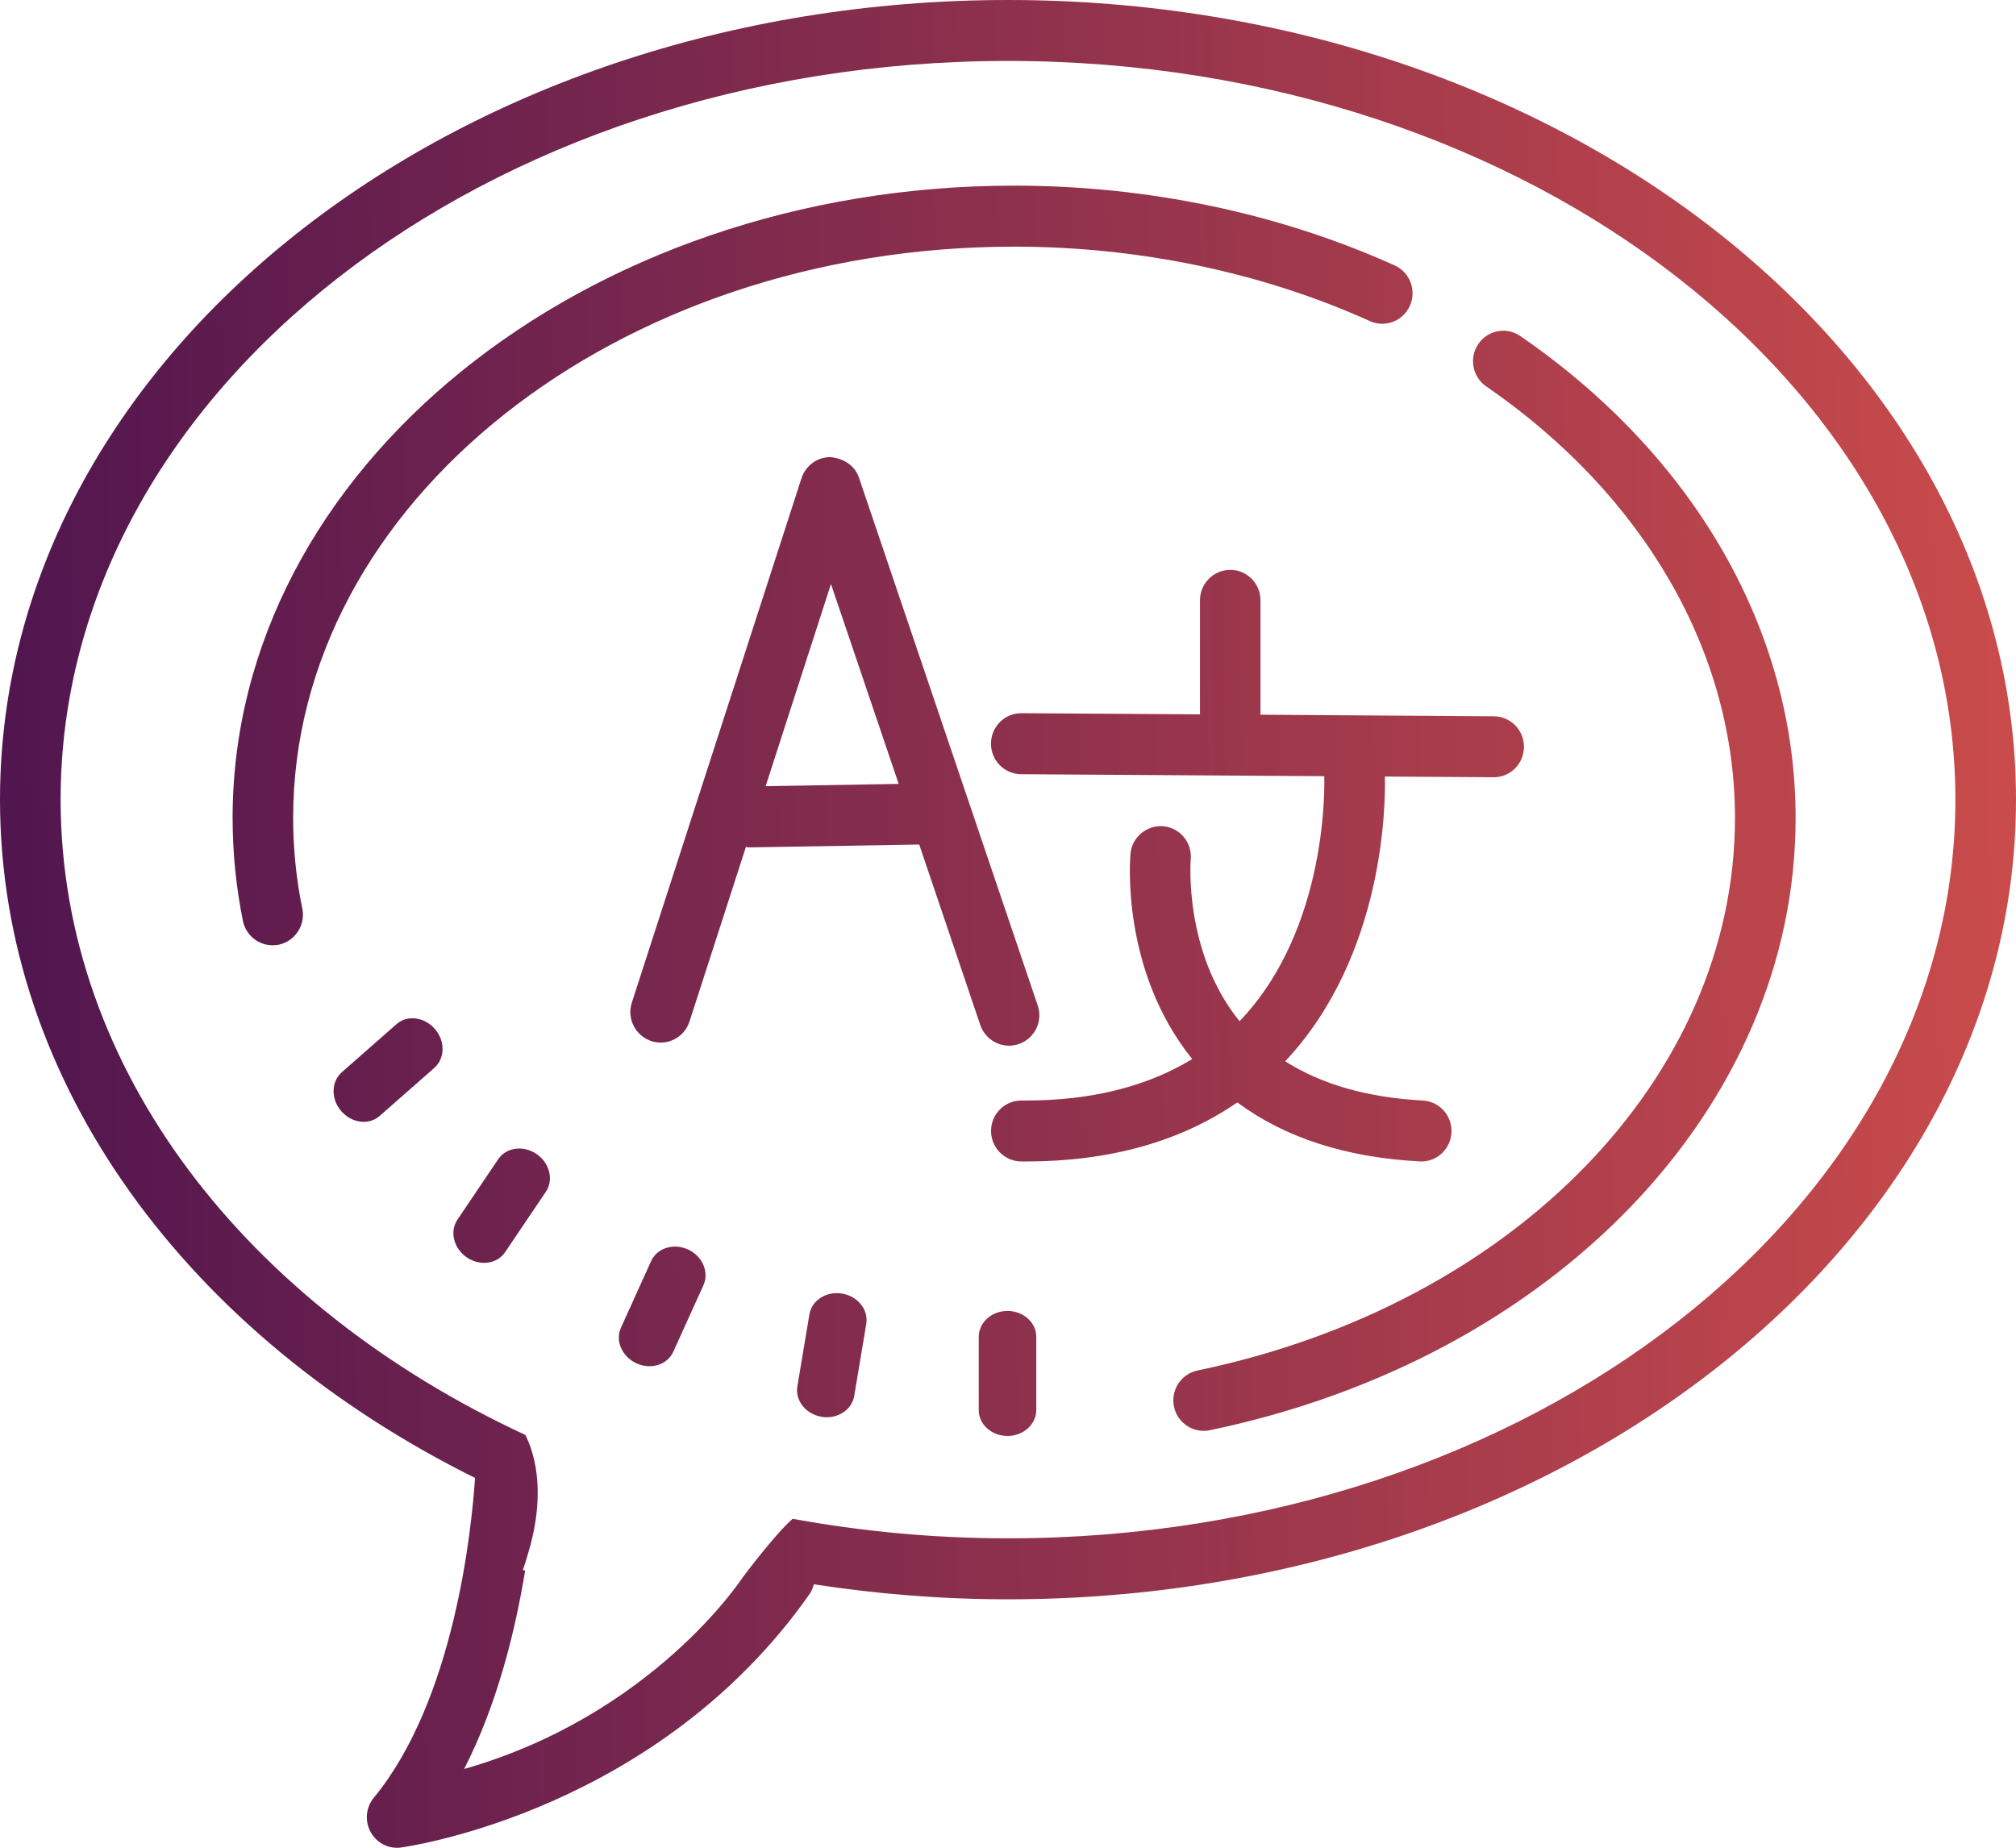
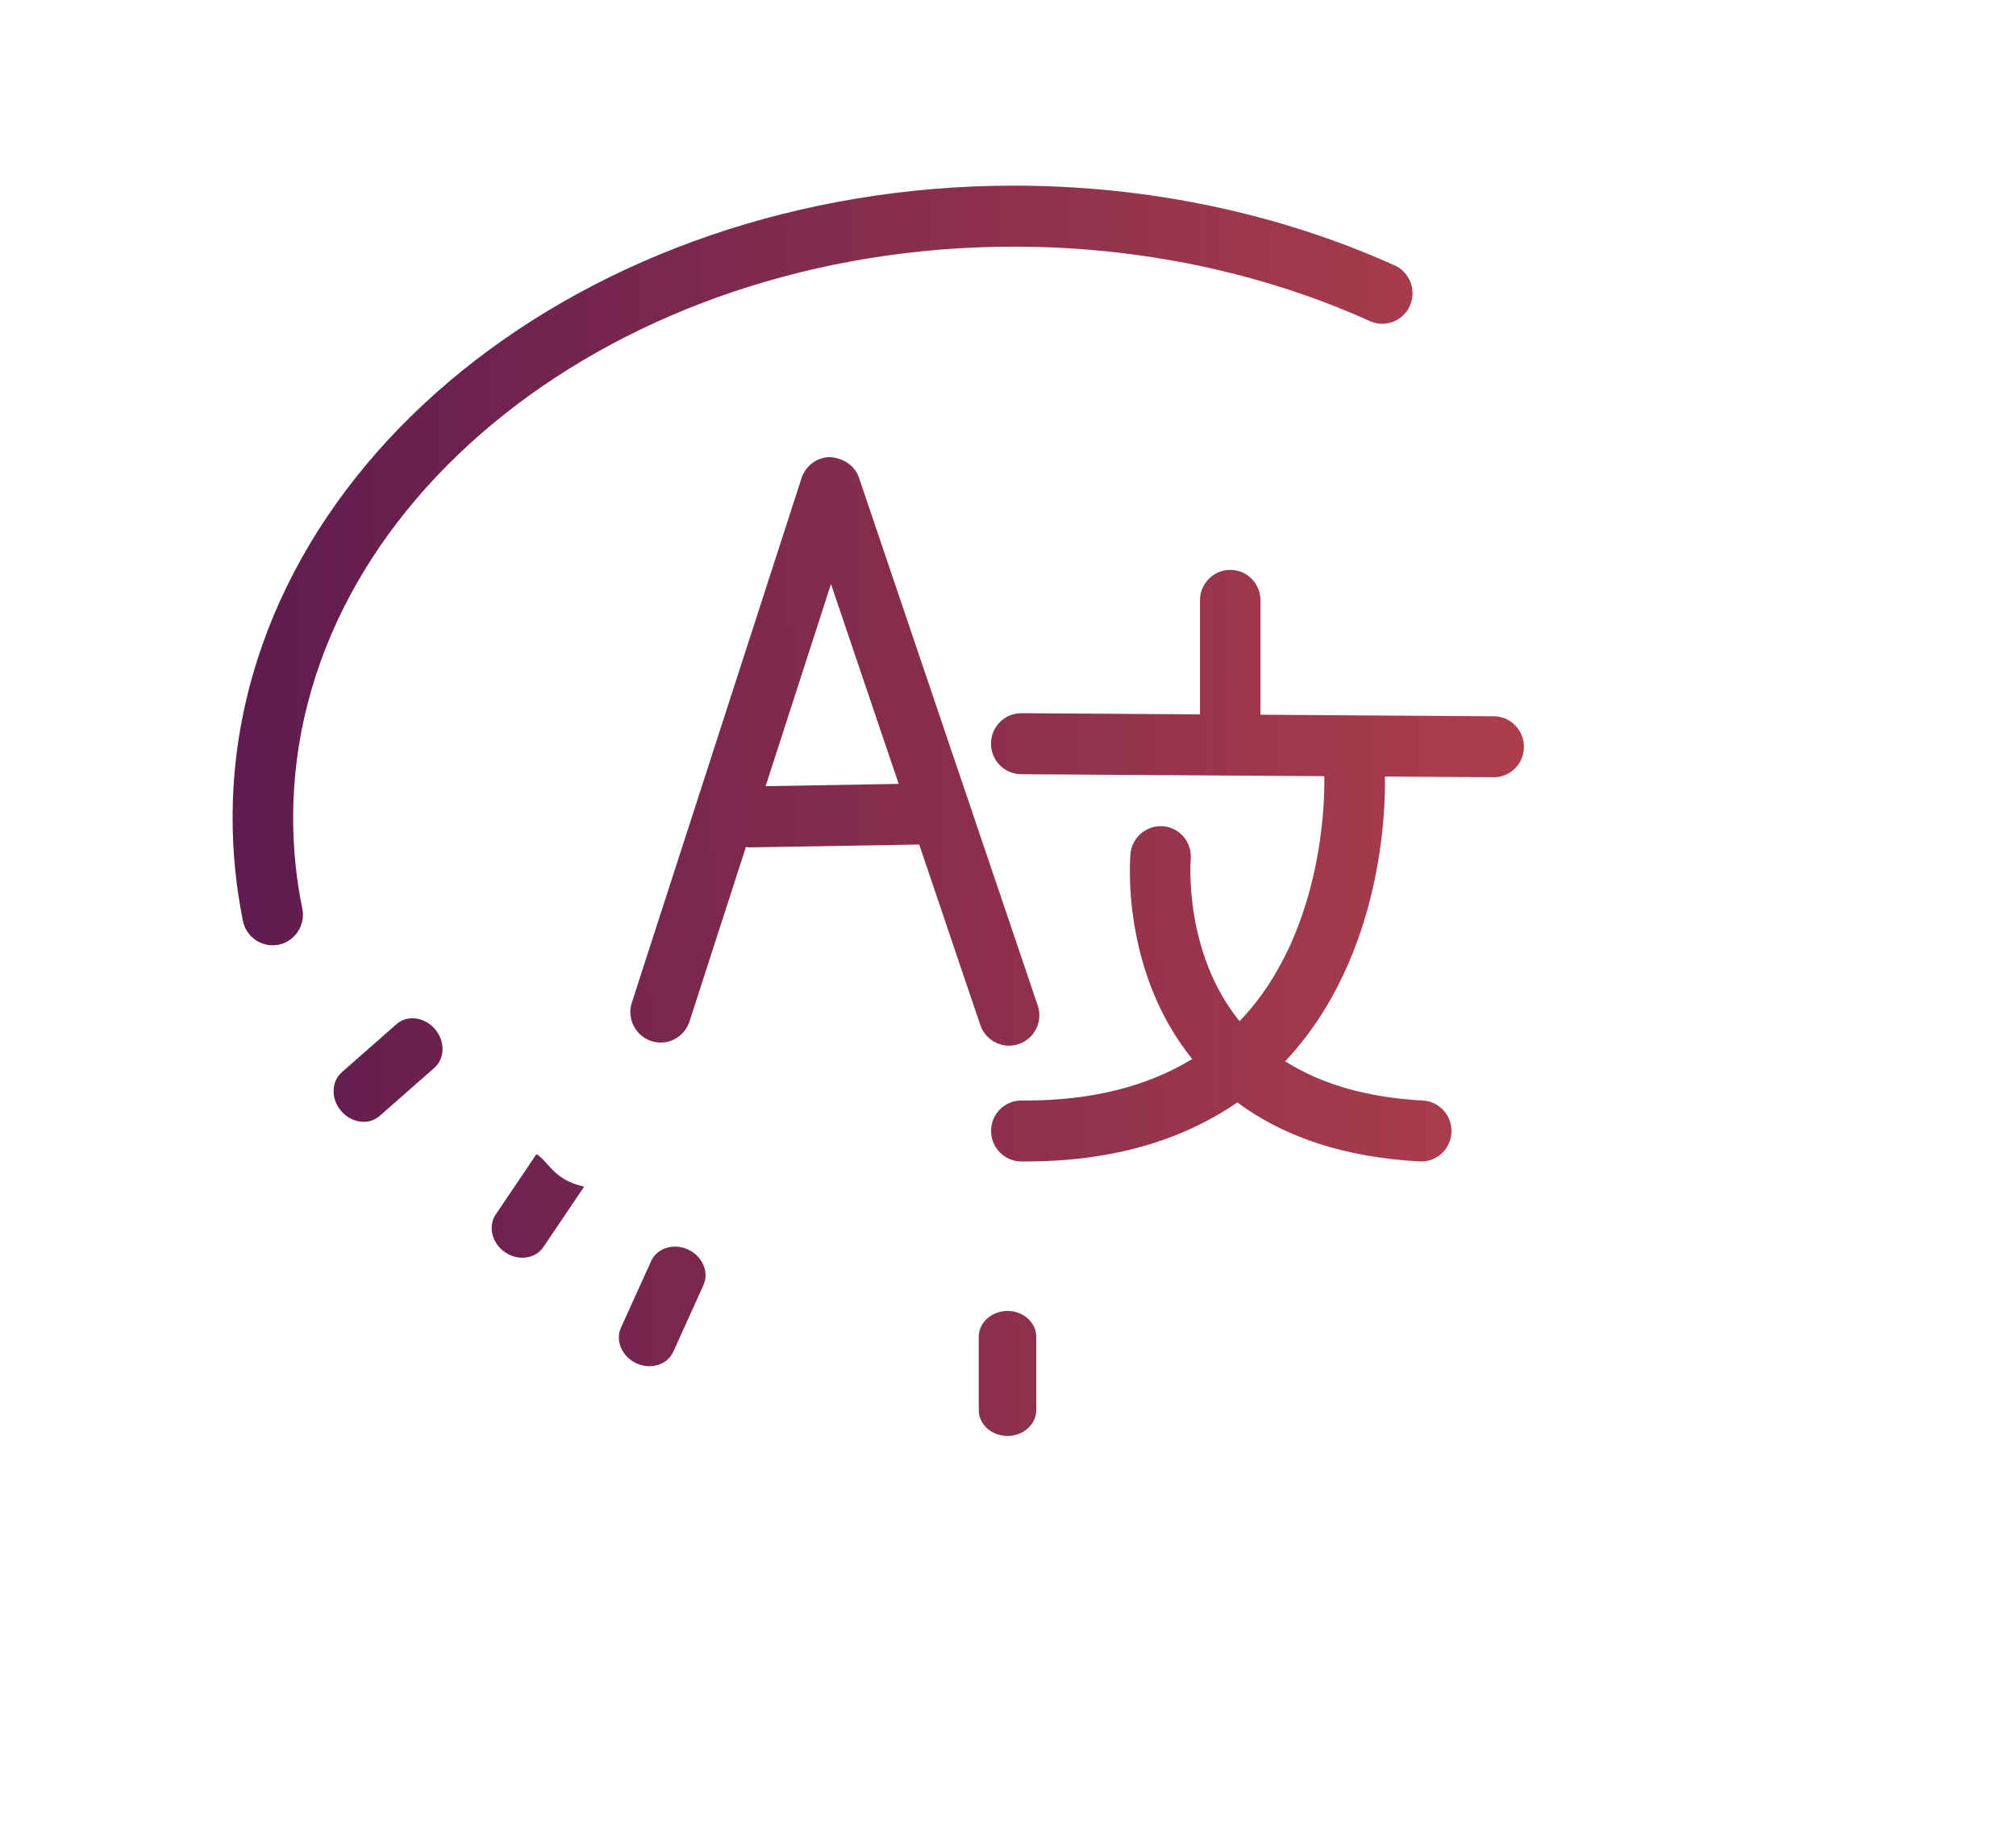
<svg xmlns="http://www.w3.org/2000/svg" version="1.1" id="Layer_1" x="0px" y="0px" width="60.001px" height="55.001px" viewBox="1.128 1.035 60.001 55.001" enable-background="new 1.128 1.035 60.001 55.001" xml:space="preserve">
  <g>
    <linearGradient id="SVGID_1_" gradientUnits="userSpaceOnUse" x1="54.22" y1="-106.267" x2="116.472" y2="-105.267" gradientTransform="matrix(1 0 0 -1 -56 -88.048)">
      <stop offset="0" style="stop-color:#4B134F" />
      <stop offset="1" style="stop-color:#C94B4B" />
    </linearGradient>
    <path fill="url(#SVGID_1_)" d="M9.853,25.382c0-9.377,9.625-17.005,21.458-17.005c3.715,0,7.377,0.766,10.588,2.216   c0.455,0.206,0.988,0,1.191-0.457c0.203-0.457,0.002-0.995-0.453-1.2c-3.442-1.554-7.358-2.375-11.326-2.375   c-12.826,0-23.26,8.443-23.26,18.821c0,1.028,0.103,2.06,0.307,3.065c0.087,0.43,0.464,0.726,0.884,0.726   c0.06,0,0.121-0.006,0.18-0.016c0.488-0.104,0.802-0.582,0.704-1.073C9.943,27.198,9.853,26.289,9.853,25.382z" />
    <linearGradient id="SVGID_2_" gradientUnits="userSpaceOnUse" x1="54.373" y1="-115.993" x2="116.628" y2="-114.993" gradientTransform="matrix(1 0 0 -1 -56 -88.048)">
      <stop offset="0" style="stop-color:#4B134F" />
      <stop offset="1" style="stop-color:#C94B4B" />
    </linearGradient>
-     <path fill="url(#SVGID_2_)" d="M46.377,11.039c-0.41-0.284-0.972-0.178-1.252,0.237c-0.28,0.413-0.174,0.979,0.236,1.26   c4.703,3.239,7.404,7.92,7.404,12.846c0,7.723-6.578,14.487-15.996,16.448c-0.489,0.104-0.803,0.582-0.701,1.073   c0.088,0.429,0.465,0.724,0.883,0.724c0.062,0,0.123-0.004,0.185-0.019c10.265-2.14,17.434-9.633,17.434-18.227   C54.569,19.849,51.584,14.621,46.377,11.039z" />
    <linearGradient id="SVGID_3_" gradientUnits="userSpaceOnUse" x1="54.391" y1="-116.96" x2="116.642" y2="-115.96" gradientTransform="matrix(1 0 0 -1 -56 -88.048)">
      <stop offset="0" style="stop-color:#4B134F" />
      <stop offset="1" style="stop-color:#C94B4B" />
    </linearGradient>
-     <path fill="url(#SVGID_3_)" d="M31.128,1.035c-16.542,0-30,10.678-30,23.803c0,8.505,5.656,15.979,14.138,20.19   c-0.101,1.521-0.611,6.603-3.013,9.521c-0.237,0.287-0.274,0.693-0.094,1.02c0.16,0.291,0.463,0.469,0.788,0.469   c0.041,0,0.082-0.002,0.123-0.01c0.31-0.043,7.652-1.127,12.155-7.547c0.062-0.09,0.099-0.188,0.125-0.287   c1.871,0.289,3.801,0.447,5.779,0.447c16.542,0,30-10.678,30-23.803C61.129,11.712,47.668,1.035,31.128,1.035z M31.128,46.826   c-2.205,0-4.349-0.205-6.408-0.582C24.193,46.699,23.225,48,23.225,48s-2.659,4.086-8.283,5.692c1-1.952,1.528-4.155,1.816-5.907   l-0.069-0.013c0.055-0.153,0.099-0.304,0.142-0.448c0.164-0.537,0.253-1.021,0.285-1.449c0.072-0.951-0.116-1.648-0.349-2.125   C8.492,39.914,2.932,32.875,2.932,24.837c0-12.125,12.649-21.988,28.196-21.988c15.548,0,28.197,9.864,28.197,21.988   C59.325,36.96,46.674,46.826,31.128,46.826z" />
    <linearGradient id="SVGID_4_" gradientUnits="userSpaceOnUse" x1="54.584" y1="-130.488" x2="116.886" y2="-129.487" gradientTransform="matrix(1 0 0 -1 -56 -88.048)">
      <stop offset="0" style="stop-color:#4B134F" />
      <stop offset="1" style="stop-color:#C94B4B" />
    </linearGradient>
    <path fill="url(#SVGID_4_)" d="M31.114,40.057c-0.474,0-0.856,0.346-0.856,0.771v2.18c0,0.427,0.383,0.771,0.856,0.771   s0.856-0.348,0.856-0.771v-2.18C31.97,40.403,31.586,40.057,31.114,40.057z" />
    <linearGradient id="SVGID_5_" gradientUnits="userSpaceOnUse" x1="54.6" y1="-129.86" x2="116.85" y2="-128.86" gradientTransform="matrix(1 0 0 -1 -56 -88.048)">
      <stop offset="0" style="stop-color:#4B134F" />
      <stop offset="1" style="stop-color:#C94B4B" />
    </linearGradient>
-     <path fill="url(#SVGID_5_)" d="M26.193,39.541c-0.467-0.08-0.902,0.194-0.975,0.617l-0.359,2.147   c-0.07,0.42,0.252,0.823,0.717,0.903c0.467,0.078,0.902-0.197,0.975-0.617l0.359-2.147C26.98,40.022,26.659,39.619,26.193,39.541z" />
    <linearGradient id="SVGID_6_" gradientUnits="userSpaceOnUse" x1="54.562" y1="-128.328" x2="116.847" y2="-127.327" gradientTransform="matrix(1 0 0 -1 -56 -88.048)">
      <stop offset="0" style="stop-color:#4B134F" />
      <stop offset="1" style="stop-color:#C94B4B" />
    </linearGradient>
    <path fill="url(#SVGID_6_)" d="M21.604,38.227c-0.43-0.194-0.922-0.043-1.097,0.347l-0.898,1.981   c-0.176,0.389,0.03,0.862,0.461,1.062c0.43,0.196,0.921,0.045,1.097-0.345l0.897-1.981C22.24,38.901,22.034,38.425,21.604,38.227z" />
    <linearGradient id="SVGID_7_" gradientUnits="userSpaceOnUse" x1="54.524" y1="-125.254" x2="116.784" y2="-124.254" gradientTransform="matrix(1 0 0 -1 -56 -88.048)">
      <stop offset="0" style="stop-color:#4B134F" />
      <stop offset="1" style="stop-color:#C94B4B" />
    </linearGradient>
-     <path fill="url(#SVGID_7_)" d="M17.097,35.386c-0.392-0.268-0.902-0.198-1.139,0.152l-1.215,1.801   c-0.238,0.354-0.114,0.856,0.277,1.123c0.391,0.269,0.901,0.199,1.139-0.151l1.216-1.802   C17.612,36.158,17.488,35.653,17.097,35.386z" />
+     <path fill="url(#SVGID_7_)" d="M17.097,35.386l-1.215,1.801   c-0.238,0.354-0.114,0.856,0.277,1.123c0.391,0.269,0.901,0.199,1.139-0.151l1.216-1.802   C17.612,36.158,17.488,35.653,17.097,35.386z" />
    <linearGradient id="SVGID_8_" gradientUnits="userSpaceOnUse" x1="54.458" y1="-121.163" x2="116.726" y2="-120.163" gradientTransform="matrix(1 0 0 -1 -56 -88.048)">
      <stop offset="0" style="stop-color:#4B134F" />
      <stop offset="1" style="stop-color:#C94B4B" />
    </linearGradient>
    <path fill="url(#SVGID_8_)" d="M12.93,31.52l-1.63,1.433c-0.318,0.28-0.327,0.799-0.015,1.157c0.311,0.358,0.82,0.425,1.141,0.144   l1.63-1.433c0.318-0.28,0.326-0.801,0.015-1.157C13.759,31.305,13.249,31.24,12.93,31.52z" />
    <linearGradient id="SVGID_9_" gradientUnits="userSpaceOnUse" x1="54.314" y1="-111.935" x2="116.561" y2="-110.935" gradientTransform="matrix(1 0 0 -1 -56 -88.048)">
      <stop offset="0" style="stop-color:#4B134F" />
      <stop offset="1" style="stop-color:#C94B4B" />
    </linearGradient>
    <path fill="url(#SVGID_9_)" d="M31.16,32.162c0.096,0,0.195-0.017,0.291-0.05c0.471-0.161,0.725-0.678,0.561-1.151l-5.318-15.705   c-0.125-0.37-0.469-0.583-0.859-0.615c-0.388,0.003-0.73,0.255-0.852,0.627l-5.05,15.612c-0.154,0.476,0.106,0.986,0.579,1.144   c0.473,0.157,0.981-0.104,1.137-0.582l1.68-5.199c0.026,0.002,0.049,0.016,0.076,0.016c0.005,0,0.01,0,0.015,0l5.066-0.085   l1.818,5.373C30.433,31.923,30.785,32.162,31.16,32.162z M23.915,24.437l1.945-6.017l2.015,5.949L23.915,24.437z" />
    <linearGradient id="SVGID_10_" gradientUnits="userSpaceOnUse" x1="54.372" y1="-115.529" x2="116.62" y2="-114.529" gradientTransform="matrix(1 0 0 -1 -56 -88.048)">
      <stop offset="0" style="stop-color:#4B134F" />
      <stop offset="1" style="stop-color:#C94B4B" />
    </linearGradient>
    <path fill="url(#SVGID_10_)" d="M45.583,24.172c0.498,0,0.898-0.402,0.902-0.902c0.003-0.5-0.398-0.91-0.896-0.914l-6.946-0.046   v-3.404c0-0.501-0.401-0.908-0.899-0.908s-0.902,0.406-0.902,0.908v3.393l-5.313-0.034c-0.002,0-0.004,0-0.006,0   c-0.495,0-0.898,0.402-0.901,0.902s0.397,0.91,0.896,0.914l9.023,0.058c0.006,0.167,0.139,4.513-2.513,7.286   c-0.004,0.005-0.006,0.005-0.008,0.007c-1.666-2.05-1.457-4.776-1.453-4.816c0.045-0.499-0.317-0.939-0.813-0.986   c-0.486-0.044-0.936,0.319-0.98,0.818c-0.014,0.144-0.291,3.473,1.837,6.111c-1.337,0.815-2.989,1.235-4.955,1.235   c-0.044,0-0.085,0-0.132,0c-0.493,0-0.896,0.4-0.9,0.898c-0.004,0.5,0.396,0.91,0.895,0.916c0.045,0,0.094,0,0.139,0   c2.505,0,4.609-0.596,6.296-1.758c1.405,1.045,3.223,1.639,5.424,1.756c0.018,0,0.033,0.002,0.051,0.002   c0.477,0,0.873-0.377,0.898-0.861c0.024-0.498-0.354-0.927-0.854-0.953c-1.649-0.088-3.017-0.483-4.095-1.168   c2.963-3.153,2.987-7.689,2.967-8.476l3.236,0.021C45.581,24.172,45.583,24.172,45.583,24.172z" />
  </g>
</svg>